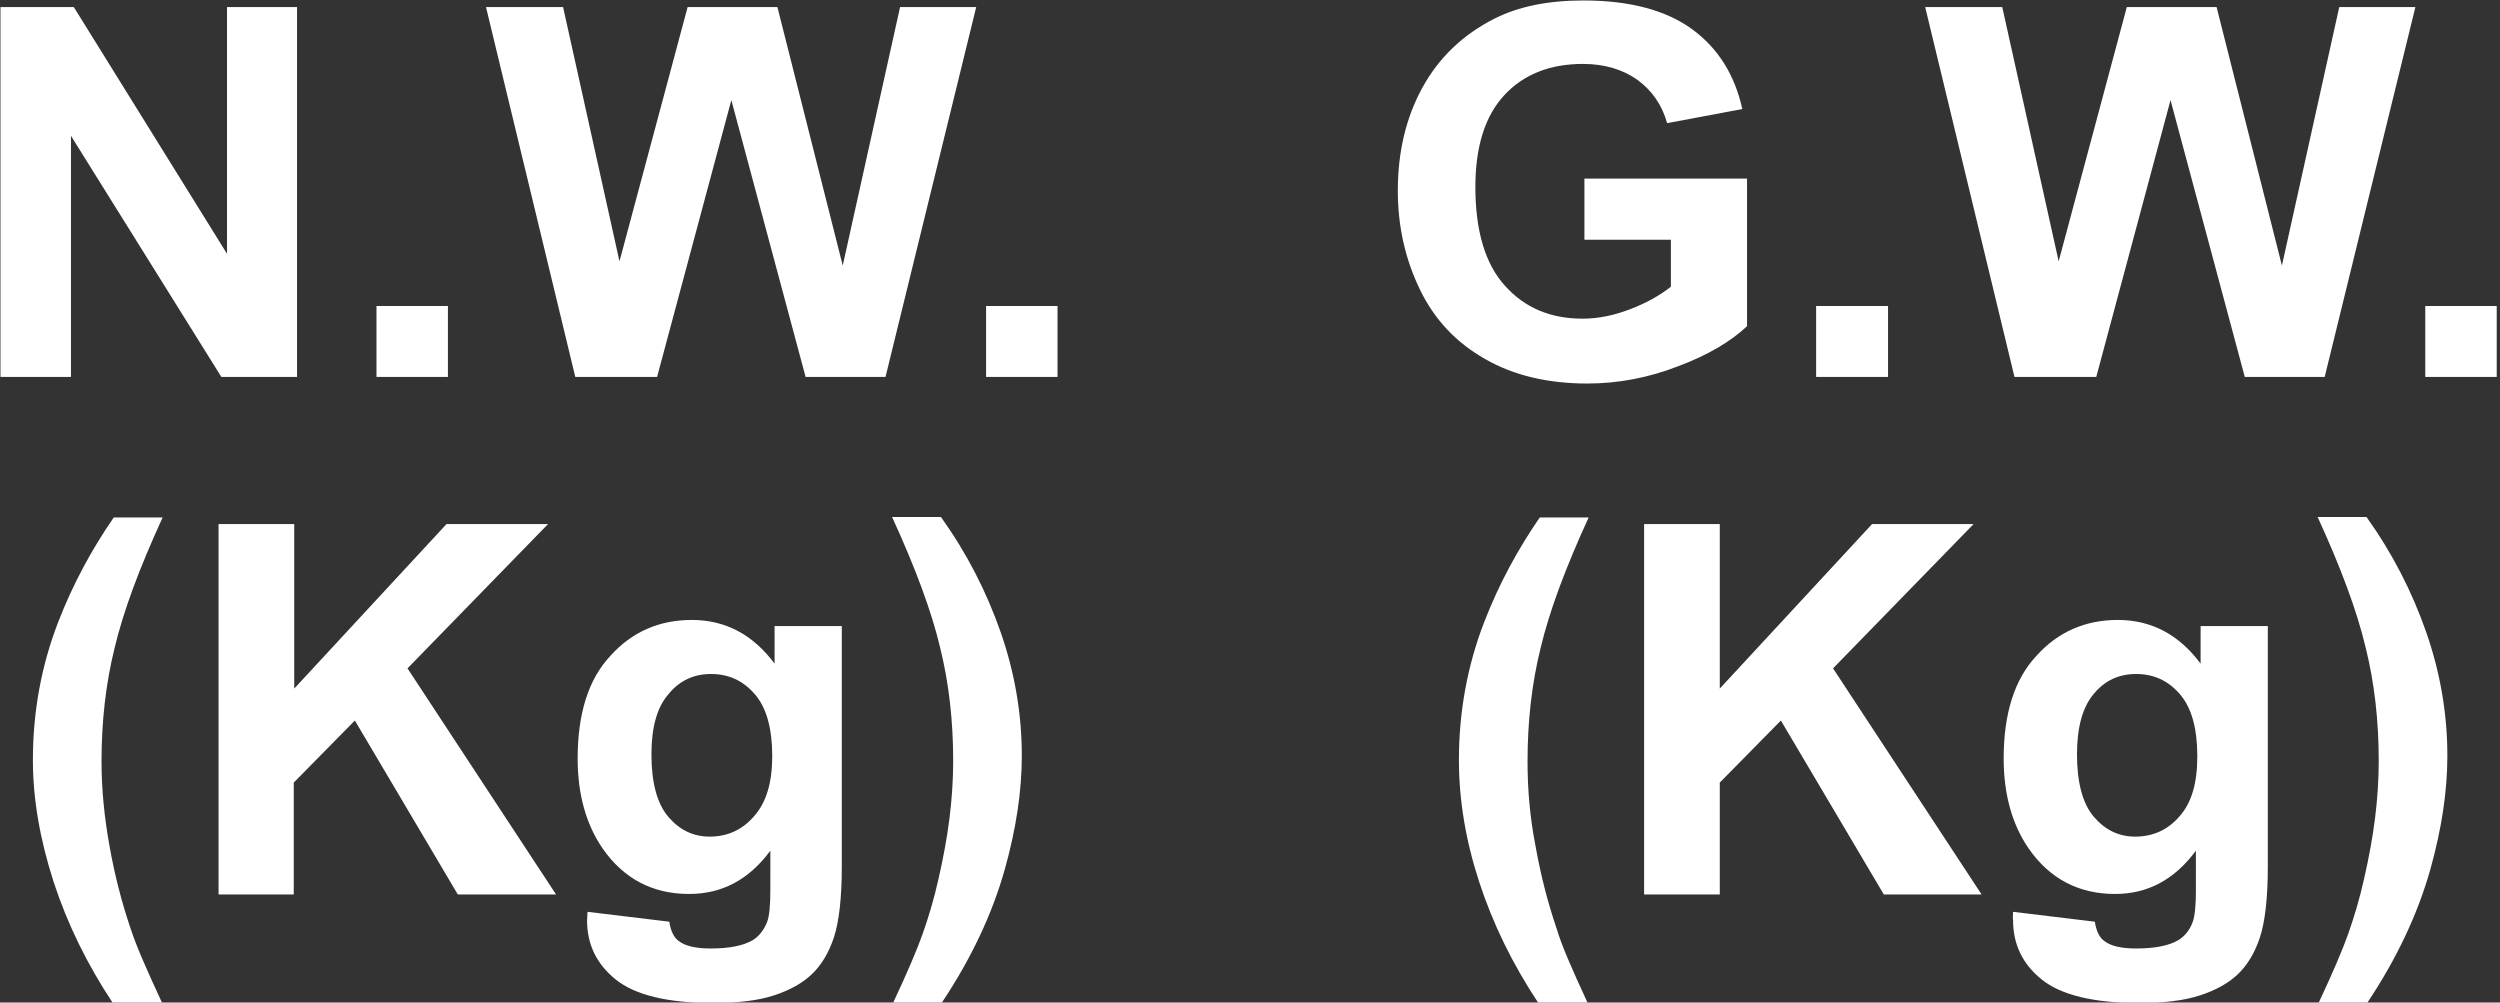
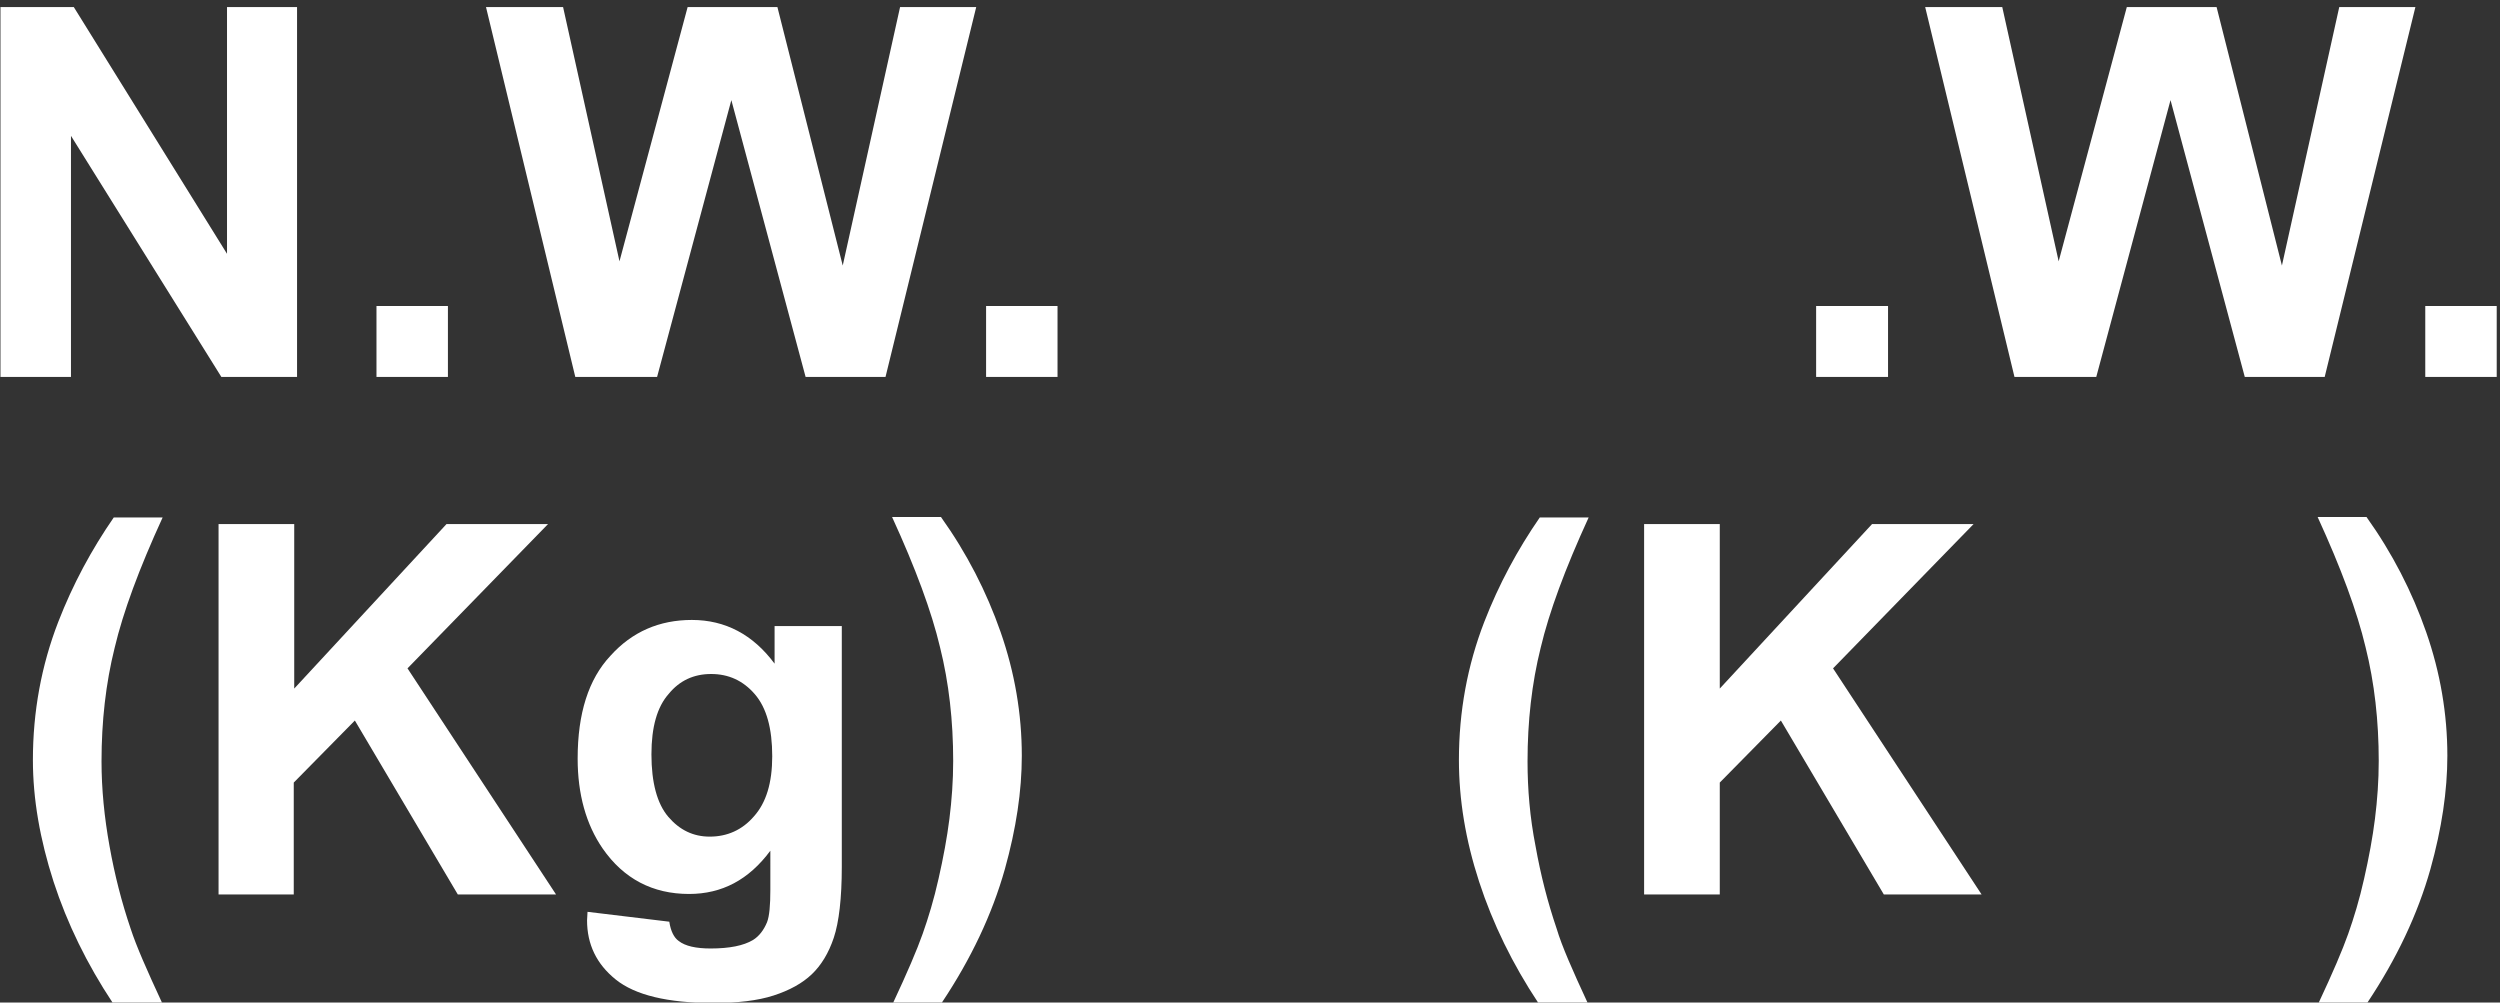
<svg xmlns="http://www.w3.org/2000/svg" version="1.1" id="_圖層_1" x="0px" y="0px" viewBox="0 0 53.19 21.33" style="enable-background:new 0 0 53.19 21.33;" xml:space="preserve">
  <rect x="0" y="0" width="53.19" height="21.33" fill="#333333" stroke="none" />
  <style type="text/css">
	.st0{enable-background:new    ;}
	.st1{fill:#FFFFFF;}
</style>
  <g class="st0">
    <path class="st1" d="M0.01,8.02V0.15h1.56L4.83,5.4V0.15h1.49v7.87H4.71L1.51,2.89v5.13H0.01z" />
    <path class="st1" d="M8.01,8.02V6.51h1.52v1.51H8.01z" />
  </g>
  <g class="st0">
    <path class="st1" d="M12.24,8.02l-1.9-7.87h1.64l1.2,5.41l1.45-5.41h1.91l1.39,5.5l1.22-5.5h1.62l-1.93,7.87h-1.7l-1.58-5.89   l-1.58,5.89H12.24z" />
  </g>
  <g class="st0">
    <path class="st1" d="M20.98,8.02V6.51h1.52v1.51H20.98z" />
  </g>
  <g class="st0">
-     <path class="st1" d="M33.71,5.12V3.8h3.46v3.14c-0.34,0.32-0.82,0.61-1.46,0.85c-0.64,0.25-1.29,0.37-1.94,0.37   c-0.83,0-1.56-0.17-2.17-0.52c-0.62-0.35-1.08-0.84-1.39-1.48c-0.31-0.64-0.47-1.34-0.47-2.1c0-0.82,0.17-1.55,0.52-2.19   c0.35-0.64,0.86-1.13,1.53-1.47c0.51-0.26,1.14-0.39,1.9-0.39c0.99,0,1.76,0.21,2.31,0.61c0.56,0.41,0.91,0.98,1.07,1.7l-1.6,0.3   c-0.11-0.39-0.32-0.69-0.63-0.92c-0.31-0.22-0.7-0.34-1.16-0.34c-0.7,0-1.26,0.22-1.67,0.66s-0.62,1.09-0.62,1.96   c0,0.93,0.21,1.64,0.63,2.1c0.42,0.47,0.97,0.7,1.65,0.7c0.34,0,0.67-0.07,1.01-0.2c0.34-0.13,0.63-0.29,0.87-0.48v-1H33.71z" />
    <path class="st1" d="M38.64,8.02V6.51h1.53v1.51H38.64z" />
  </g>
  <g class="st0">
    <path class="st1" d="M42.86,8.02l-1.9-7.87h1.64l1.2,5.41l1.45-5.41h1.91l1.39,5.5l1.22-5.5h1.62l-1.93,7.87h-1.7l-1.58-5.89   L44.6,8.02H42.86z" />
  </g>
  <g class="st0">
    <path class="st1" d="M51.6,8.02V6.51h1.52v1.51H51.6z" />
  </g>
  <g class="st0">
    <path class="st1" d="M3.45,21.34H2.4c-0.55-0.83-0.97-1.69-1.26-2.58C0.85,17.86,0.7,17,0.7,16.17c0-1.03,0.18-2.01,0.54-2.94   c0.31-0.8,0.71-1.54,1.18-2.22h1.04c-0.5,1.09-0.84,2.01-1.02,2.77c-0.19,0.76-0.28,1.57-0.28,2.42c0,0.59,0.06,1.19,0.17,1.8   c0.11,0.62,0.26,1.2,0.45,1.76C2.9,20.13,3.13,20.65,3.45,21.34z" />
    <path class="st1" d="M4.65,19.02v-7.87h1.61v3.5l3.24-3.5h2.16l-2.99,3.07l3.16,4.81H9.74l-2.19-3.7l-1.3,1.32v2.38H4.65z" />
    <path class="st1" d="M12.5,19.4l1.74,0.21c0.03,0.2,0.1,0.34,0.2,0.41c0.14,0.11,0.37,0.16,0.68,0.16c0.4,0,0.7-0.06,0.9-0.18   c0.13-0.08,0.23-0.21,0.3-0.38c0.05-0.13,0.07-0.36,0.07-0.69V18.1c-0.46,0.62-1.03,0.92-1.73,0.92c-0.77,0-1.39-0.32-1.84-0.97   c-0.35-0.51-0.53-1.15-0.53-1.91c0-0.96,0.23-1.69,0.7-2.19c0.46-0.51,1.04-0.76,1.73-0.76c0.71,0,1.3,0.31,1.76,0.93v-0.8h1.43   v5.12c0,0.67-0.06,1.18-0.17,1.51c-0.11,0.33-0.27,0.59-0.47,0.78s-0.47,0.34-0.81,0.45c-0.34,0.11-0.77,0.16-1.28,0.16   c-0.98,0-1.67-0.17-2.08-0.5s-0.61-0.75-0.61-1.26C12.49,19.53,12.5,19.47,12.5,19.4z M13.86,16.05c0,0.6,0.12,1.05,0.36,1.33   c0.24,0.28,0.53,0.42,0.88,0.42c0.37,0,0.69-0.14,0.94-0.43c0.26-0.29,0.39-0.71,0.39-1.28c0-0.59-0.12-1.03-0.37-1.32   c-0.25-0.29-0.56-0.43-0.93-0.43c-0.37,0-0.67,0.14-0.9,0.42C13.98,15.04,13.86,15.47,13.86,16.05z" />
    <path class="st1" d="M19,21.34c0.3-0.64,0.51-1.13,0.63-1.47c0.12-0.34,0.24-0.73,0.34-1.18c0.1-0.44,0.18-0.87,0.23-1.27   c0.05-0.4,0.08-0.81,0.08-1.23c0-0.85-0.09-1.66-0.28-2.42c-0.18-0.76-0.52-1.68-1.02-2.77h1.04c0.55,0.77,0.97,1.59,1.27,2.45   c0.3,0.86,0.45,1.74,0.45,2.63c0,0.75-0.12,1.55-0.36,2.41c-0.27,0.96-0.72,1.91-1.34,2.84H19z" />
  </g>
  <g class="st0">
    <path class="st1" d="M33.78,21.34h-1.05c-0.55-0.83-0.97-1.69-1.26-2.58c-0.29-0.89-0.43-1.75-0.43-2.59   c0-1.03,0.18-2.01,0.54-2.94c0.31-0.8,0.71-1.54,1.18-2.22h1.04c-0.5,1.09-0.84,2.01-1.02,2.77c-0.19,0.76-0.28,1.57-0.28,2.42   c0,0.59,0.05,1.19,0.17,1.8c0.11,0.62,0.26,1.2,0.45,1.76C33.23,20.13,33.46,20.65,33.78,21.34z" />
    <path class="st1" d="M34.98,19.02v-7.87h1.61v3.5l3.24-3.5h2.16l-2.99,3.07l3.16,4.81h-2.08l-2.19-3.7l-1.3,1.32v2.38H34.98z" />
-     <path class="st1" d="M42.83,19.4l1.74,0.21c0.03,0.2,0.1,0.34,0.2,0.41c0.14,0.11,0.37,0.16,0.68,0.16c0.4,0,0.7-0.06,0.9-0.18   c0.13-0.08,0.24-0.21,0.3-0.38c0.05-0.13,0.07-0.36,0.07-0.69V18.1c-0.46,0.62-1.03,0.92-1.72,0.92c-0.77,0-1.39-0.32-1.84-0.97   c-0.35-0.51-0.53-1.15-0.53-1.91c0-0.96,0.23-1.69,0.7-2.19c0.46-0.51,1.04-0.76,1.73-0.76c0.71,0,1.3,0.31,1.76,0.93v-0.8h1.43   v5.12c0,0.67-0.06,1.18-0.17,1.51s-0.27,0.59-0.47,0.78c-0.2,0.19-0.47,0.34-0.81,0.45c-0.34,0.11-0.77,0.16-1.28,0.16   c-0.98,0-1.67-0.17-2.08-0.5s-0.61-0.75-0.61-1.26C42.82,19.53,42.83,19.47,42.83,19.4z M44.19,16.05c0,0.6,0.12,1.05,0.36,1.33   c0.24,0.28,0.53,0.42,0.88,0.42c0.37,0,0.69-0.14,0.94-0.43c0.26-0.29,0.38-0.71,0.38-1.28c0-0.59-0.12-1.03-0.37-1.32   c-0.25-0.29-0.56-0.43-0.93-0.43c-0.37,0-0.67,0.14-0.9,0.42C44.31,15.04,44.19,15.47,44.19,16.05z" />
    <path class="st1" d="M49.33,21.34c0.3-0.64,0.51-1.13,0.63-1.47s0.24-0.73,0.34-1.18c0.1-0.44,0.18-0.87,0.23-1.27   c0.05-0.4,0.08-0.81,0.08-1.23c0-0.85-0.09-1.66-0.28-2.42c-0.18-0.76-0.52-1.68-1.02-2.77h1.04c0.55,0.77,0.97,1.59,1.27,2.45   c0.3,0.86,0.45,1.74,0.45,2.63c0,0.75-0.12,1.55-0.36,2.41c-0.27,0.96-0.72,1.91-1.34,2.84H49.33z" />
  </g>
</svg>